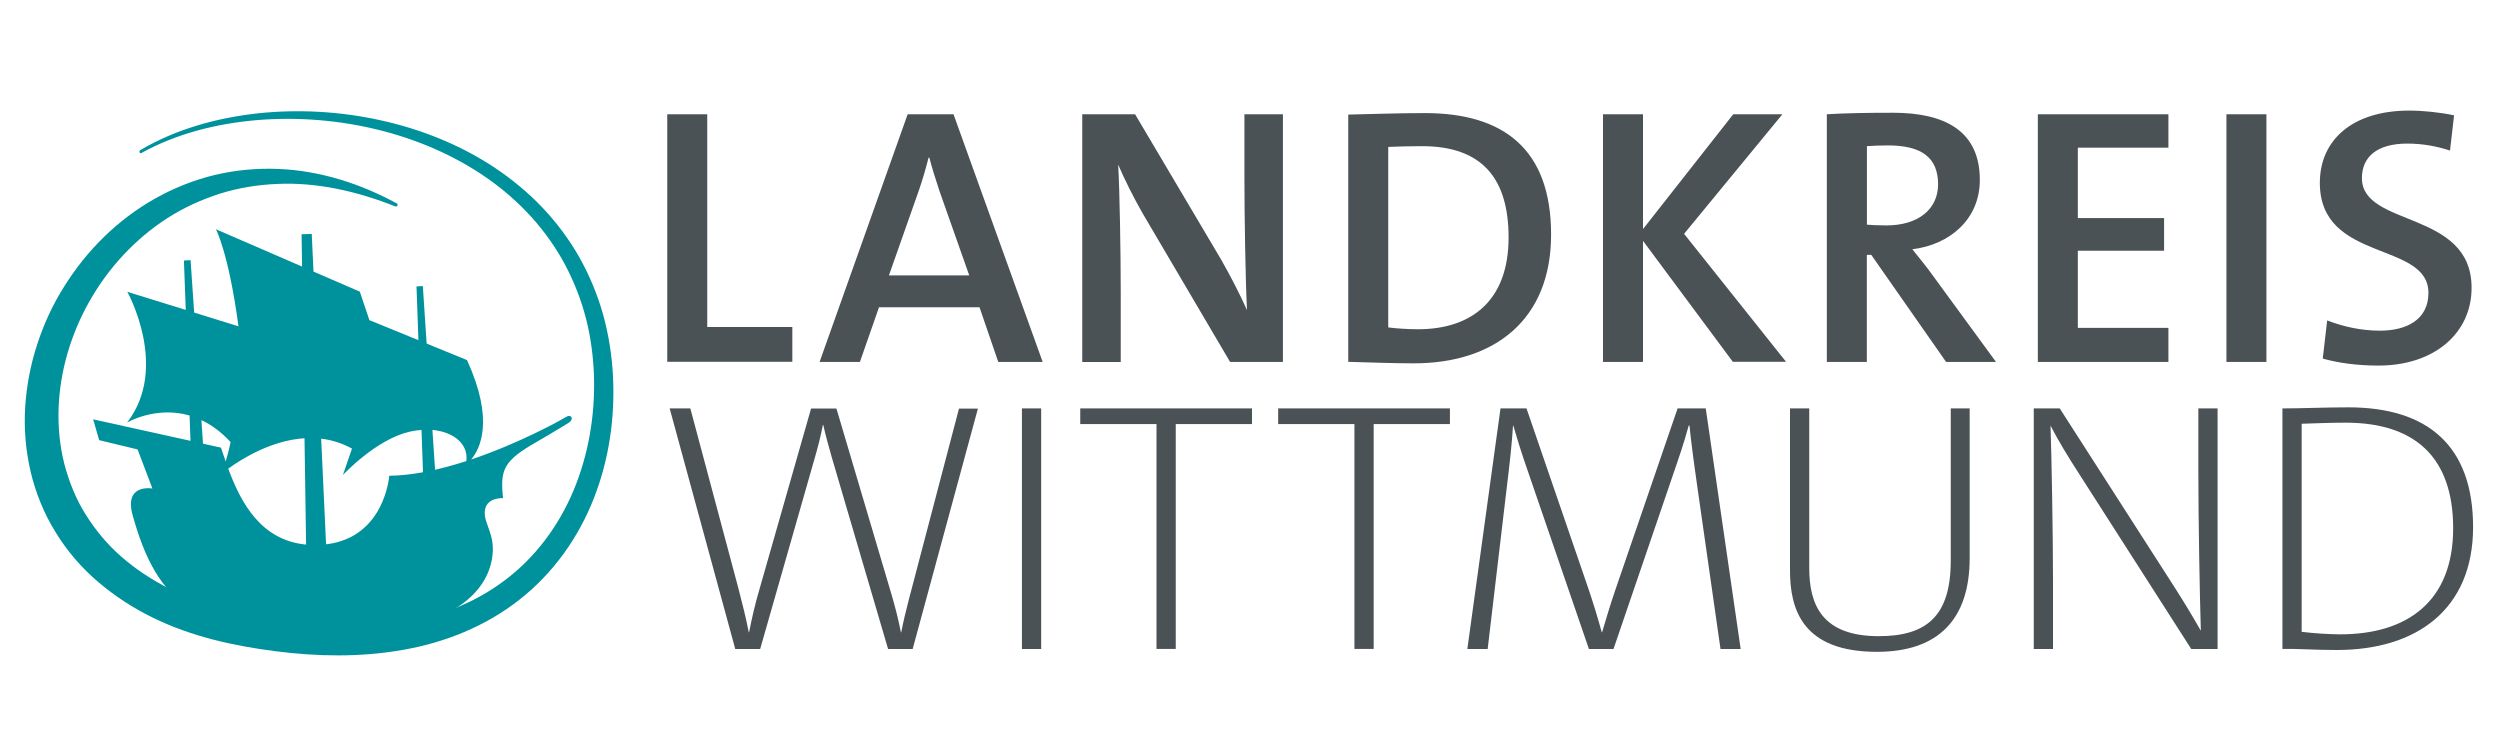
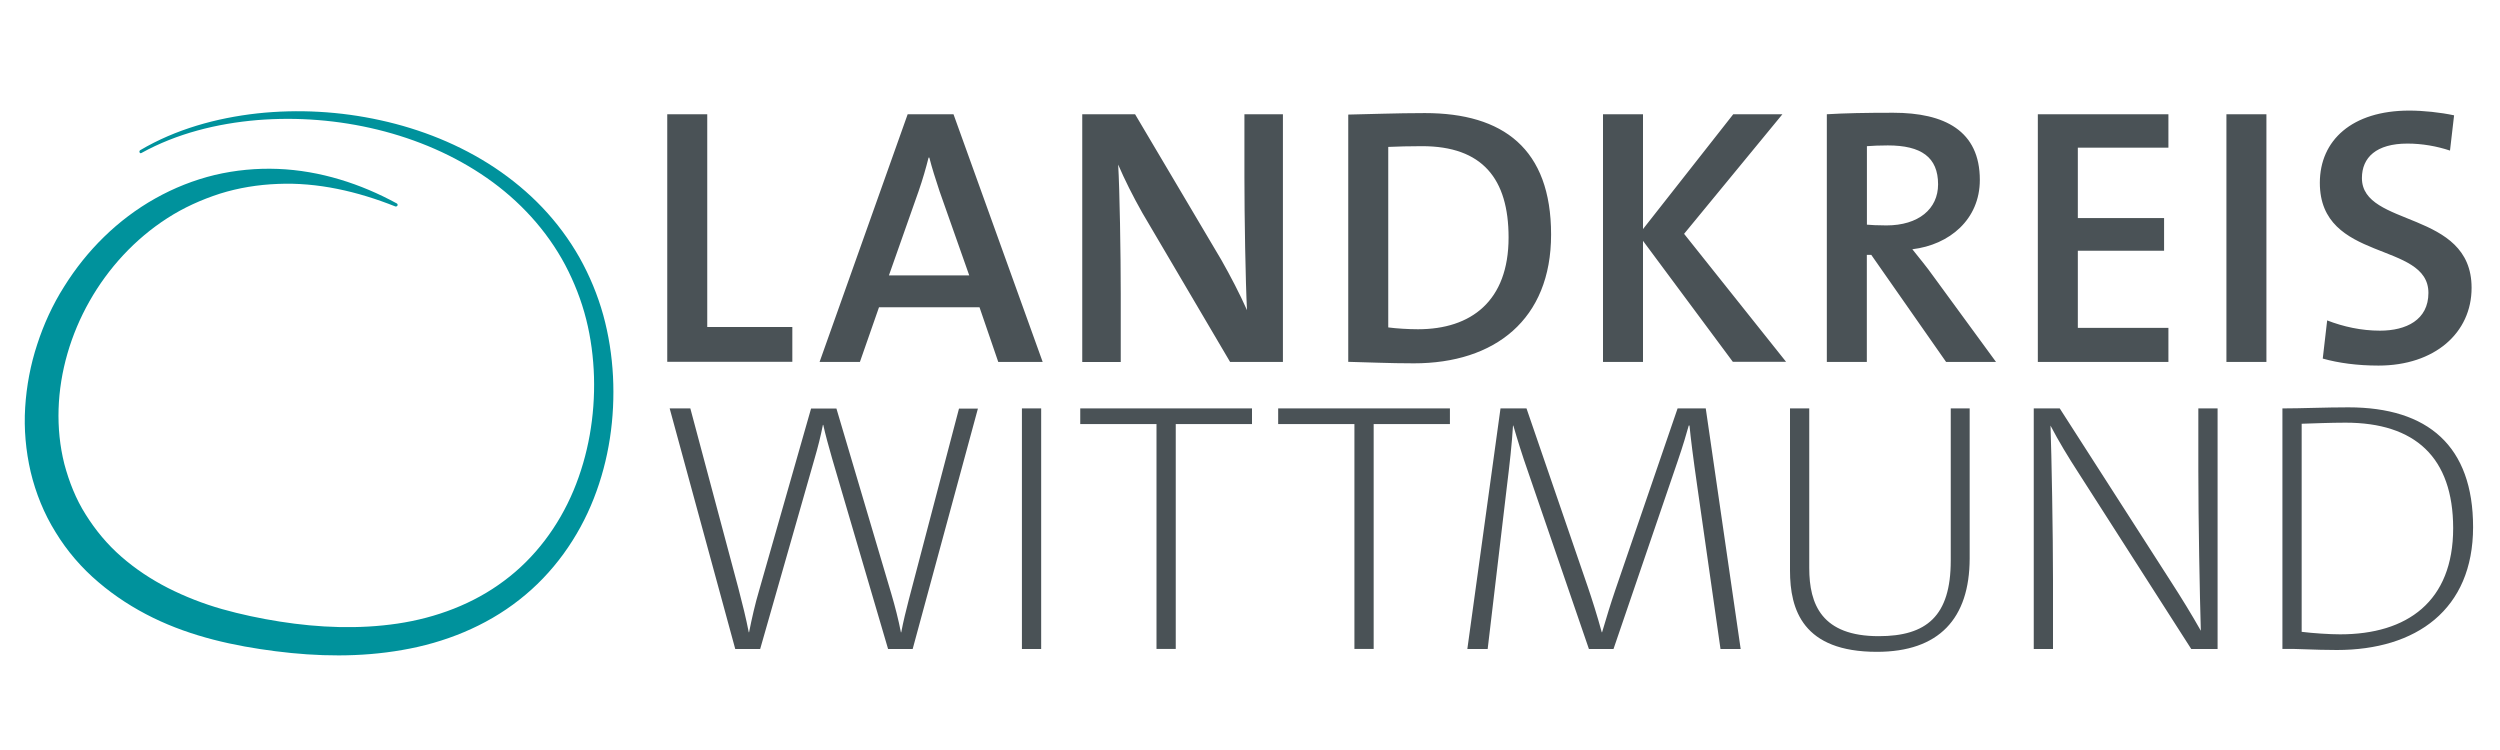
<svg xmlns="http://www.w3.org/2000/svg" version="1.1" id="Ebene_1" x="0" y="0" viewBox="0 0 300 90" xml:space="preserve">
  <style>.st0{fill:#4a5256}.st1{fill:#00929c}</style>
  <path class="st0" d="M80.07 43.43V13.71h4.8v25.53h10.21v4.18H80.07zM119.79 43.43l-2.25-6.56h-12.06l-2.29 6.56h-4.84l10.57-29.72h5.5l10.7 29.72H119.79zM112.75 22.96c-.48-1.45-.92-2.82-1.23-4.05h-.09c-.31 1.23-.7 2.6-1.19 4.01l-3.57 10.13h9.64L112.75 22.96zM147.61 43.43l-10.52-17.87c-1.19-2.11-2.11-3.96-2.91-5.81.18 2.91.31 10.79.31 15.5v8.19h-4.62V13.71h6.34l10.35 17.48c1.1 1.94 2.2 4.05 3.08 6.03-.18-3.39-.31-11.27-.31-15.98v-7.53h4.62v29.72H147.61zM169.67 43.6c-3.04 0-5.55-.13-7.88-.18V13.75c2.33-.04 5.77-.18 9.2-.18 9.38 0 15.14 4.27 15.14 14.57C186.14 38.36 179.36 43.6 169.67 43.6zM170.64 17.54c-1.45 0-2.99.04-4.05.09v21.66c.97.13 2.42.22 3.57.22 6.38 0 10.87-3.39 10.87-11.01C181.03 21.46 177.9 17.54 170.64 17.54zM207.95 43.43L197.16 28.9v14.53h-4.8V13.71h4.8v13.78l10.83-13.78h5.9l-11.8 14.35 12.24 15.36H207.95zM233.53 43.43l-8.98-12.85h-.53v12.85h-4.8V13.71c2.16-.13 4.62-.18 7.97-.18 6.16 0 10.39 2.16 10.39 8.06 0 4.75-3.65 7.79-8.1 8.32.84 1.06 1.76 2.16 2.47 3.17l7.57 10.35H233.53zM226.54 17.45c-.97 0-1.81.04-2.51.09v9.42c.44.04 1.28.09 2.33.09 3.87 0 6.21-1.98 6.21-4.93C232.57 18.86 230.54 17.45 226.54 17.45zM244.54 43.43V13.71h15.67v4.01h-10.87v8.45h10.35v3.92h-10.35v9.25h10.87v4.09H244.54zM267.17 43.43V13.71h4.8v29.72H267.17zM285.42 43.87c-2.55 0-4.8-.31-6.69-.84l.53-4.58c1.94.75 4.09 1.23 6.34 1.23 3.13 0 5.81-1.28 5.81-4.53 0-6.25-13.03-3.61-13.03-13.21 0-5.11 3.87-8.67 10.74-8.67 1.67 0 3.74.22 5.37.57L294 18.07c-1.59-.53-3.35-.84-5.11-.84-3.74 0-5.46 1.67-5.46 4.14 0 5.94 13.16 3.79 13.16 13.16C296.6 39.95 292.15 43.87 285.42 43.87z" />
  <g>
    <path class="st0" d="M109.52 77.88h-2.95l-6.71-22.84c-.43-1.5-.81-2.87-1.07-4.06h-.04c-.26 1.33-.6 2.69-1.03 4.15l-6.5 22.75h-2.99l-7.87-28.87h2.48l5.77 21.6c.51 1.97.9 3.51 1.24 5.26h.04c.34-1.71.73-3.42 1.2-5l6.24-21.85h3.04l6.59 22.24c.43 1.45.86 3.12 1.15 4.62h.04c.26-1.37.56-2.57.9-3.89l6.03-22.96h2.27L109.52 77.88zM122.63 77.88V49.01h2.31v28.87H122.63zM141.09 50.89v26.98h-2.31V50.89h-9.15v-1.88h20.61v1.88H141.09zM164.84 50.89v26.98h-2.31V50.89h-9.15v-1.88h20.61v1.88H164.84zM206.46 77.88l-2.78-19.46c-.51-3.55-.81-5.94-.94-7.36h-.09c-.26.94-.68 2.39-1.33 4.28l-7.7 22.54h-2.95l-7.27-21.17c-.77-2.18-1.33-4.02-1.8-5.64h-.04c-.13 2.18-.39 4.53-.77 7.61l-2.27 19.2h-2.44l3.98-28.87h3.12l7.36 21.43c.47 1.37 1.15 3.51 1.67 5.43h.04c.56-1.88.98-3.29 1.58-5.05l7.48-21.81h3.38l4.19 28.87H206.46zM225.23 78.22c-8.89 0-10.43-5.05-10.43-9.75V49.01h2.31v19.16c0 4.36 1.5 8.17 8.34 8.17 5.73 0 8.64-2.4 8.64-9.07V49.01h2.27v18C236.35 74.24 232.67 78.22 225.23 78.22zM262.95 77.88l-13.47-21.04c-1.33-2.05-2.44-3.89-3.42-5.77.13 3.59.3 12.91.3 18.56v8.25h-2.31V49.01h3.12l13.34 20.78c1.24 1.92 2.48 3.93 3.59 5.9-.13-4.23-.3-13.26-.3-19.2v-7.48h2.31v28.87H262.95zM280.43 78c-2.82 0-4.75-.17-6.54-.13V49.01c2.22 0 5.17-.13 7.91-.13 9.58 0 14.97 4.66 14.97 14.37C296.77 73.17 289.93 78 280.43 78zM281.46 50.72c-1.75 0-3.98.09-5.26.13v24.97c1.37.17 3.34.3 4.62.3 8.04 0 13.56-3.93 13.56-12.74C294.37 54.87 289.8 50.72 281.46 50.72z" />
  </g>
  <g>
-     <path class="st1" d="M16.51,53.93l1.78,4.69c0,0-3.45-0.62-2.37,3.22c2.88,10.35,7.42,14.41,23.1,14.41 c17.98,0,19.71-7.39,20.02-9.19c0.49-2.83-0.93-4.07-0.87-5.62c0.08-1.81,2.19-1.66,2.19-1.66c-0.29-3.11-0.12-4.27,3.32-6.33 c0,0,3.93-2.29,4.59-2.74c0.66-0.45,0.28-1.09-0.41-0.64c-0.45,0.29-5.46,3.1-11.32,5.07c1.08-1.28,2.81-4.72-0.5-11.93 l-4.84-1.98l-0.46-6.9l-0.76,0.04l0.23,6.45l-5.88-2.4L43.18,35l-5.56-2.41l-0.21-4.52l-1.22,0.04l0.06,3.88l-10.34-4.48 c0,0,1.51,2.76,2.71,11.65l-5.32-1.65l-0.43-6.29l-0.8,0.04l0.22,5.93l-7.01-2.17c0,0,5.07,9.08-0.03,15.69 c0,0,3.42-2.03,7.5-0.85l0.11,3.04l-11.68-2.58l0.72,2.5L16.51,53.93z M55.96,55.33c-1.23,0.4-2.49,0.75-3.75,1.04l-0.32-4.78 C54.43,51.82,56.23,53.29,55.96,55.33z M39.13,65.32l-0.59-12.68c1.23,0.15,2.48,0.52,3.7,1.19l-1.09,3.17c0,0,3.95-4.27,8.01-5.2 c0.48-0.11,0.96-0.18,1.42-0.21l0.18,5.08c-1.38,0.25-2.75,0.41-4.05,0.42C46.71,57.09,46.2,64.48,39.13,65.32z M27.39,56.24 c1.58-1.15,5.15-3.4,9.15-3.65l0.19,12.76C31.32,64.84,28.91,60.35,27.39,56.24z M26.52,53.72l-2.16-0.48l-0.19-2.83 c1.16,0.55,2.35,1.39,3.5,2.64c0,0-0.21,1.1-0.59,2.33C26.88,54.81,26.7,54.25,26.52,53.72z" />
    <path class="st1" d="M16.97,18.36c4.25-2.35,9.08-3.54,13.91-3.95c4.84-0.39,9.74,0,14.44,1.15c4.69,1.15,9.19,3.07,13.11,5.8 c3.91,2.72,7.19,6.29,9.39,10.43c1.09,2.07,1.95,4.26,2.52,6.52c0.57,2.26,0.87,4.59,0.94,6.92c0.13,4.66-0.67,9.36-2.46,13.64 c-1.79,4.27-4.63,8.09-8.33,10.83c-3.69,2.77-8.15,4.44-12.78,5.13c-4.64,0.69-9.43,0.5-14.13-0.24c-2.35-0.37-4.71-0.87-6.94-1.5 c-2.25-0.64-4.42-1.49-6.46-2.52c-2.04-1.04-3.94-2.3-5.62-3.77c-1.69-1.47-3.11-3.19-4.28-5.06c-1.18-1.86-1.99-3.93-2.56-6.06 c-0.54-2.14-0.76-4.37-0.69-6.61c0.29-8.95,5.25-17.87,13.05-22.89c1.95-1.26,4.08-2.22,6.31-2.94c2.23-0.7,4.58-1.08,6.95-1.17 c4.76-0.21,9.57,0.9,14.09,2.7c0.1,0.04,0.22-0.01,0.27-0.11c0.04-0.09,0-0.2-0.09-0.25c-4.3-2.35-9.18-3.94-14.26-4.14 c-2.53-0.1-5.1,0.14-7.59,0.73c-2.49,0.6-4.9,1.56-7.14,2.82c-4.49,2.52-8.23,6.24-10.93,10.58c-1.37,2.16-2.44,4.5-3.23,6.94 c-0.8,2.43-1.28,4.98-1.44,7.55c-0.16,2.58,0.07,5.19,0.66,7.74c0.61,2.54,1.6,5.01,3,7.25c1.37,2.25,3.12,4.28,5.13,5.98 c2,1.71,4.22,3.13,6.55,4.27c4.68,2.29,9.77,3.39,14.72,4.02c5,0.64,10.14,0.74,15.19-0.15c5.04-0.86,9.99-2.83,14.04-6.02 c4.07-3.17,7.11-7.48,8.94-12.15c1.84-4.68,2.56-9.71,2.31-14.67c-0.13-2.48-0.51-4.95-1.17-7.35c-0.67-2.41-1.63-4.72-2.85-6.9 c-1.23-2.17-2.73-4.19-4.45-6c-1.72-1.81-3.66-3.41-5.73-4.79c-4.16-2.76-8.87-4.63-13.71-5.69c-4.85-1.07-9.87-1.35-14.79-0.82 c-4.91,0.55-9.78,1.9-14.03,4.41c-0.1,0.06-0.13,0.18-0.07,0.27C16.75,18.38,16.87,18.41,16.97,18.36z" />
  </g>
</svg>